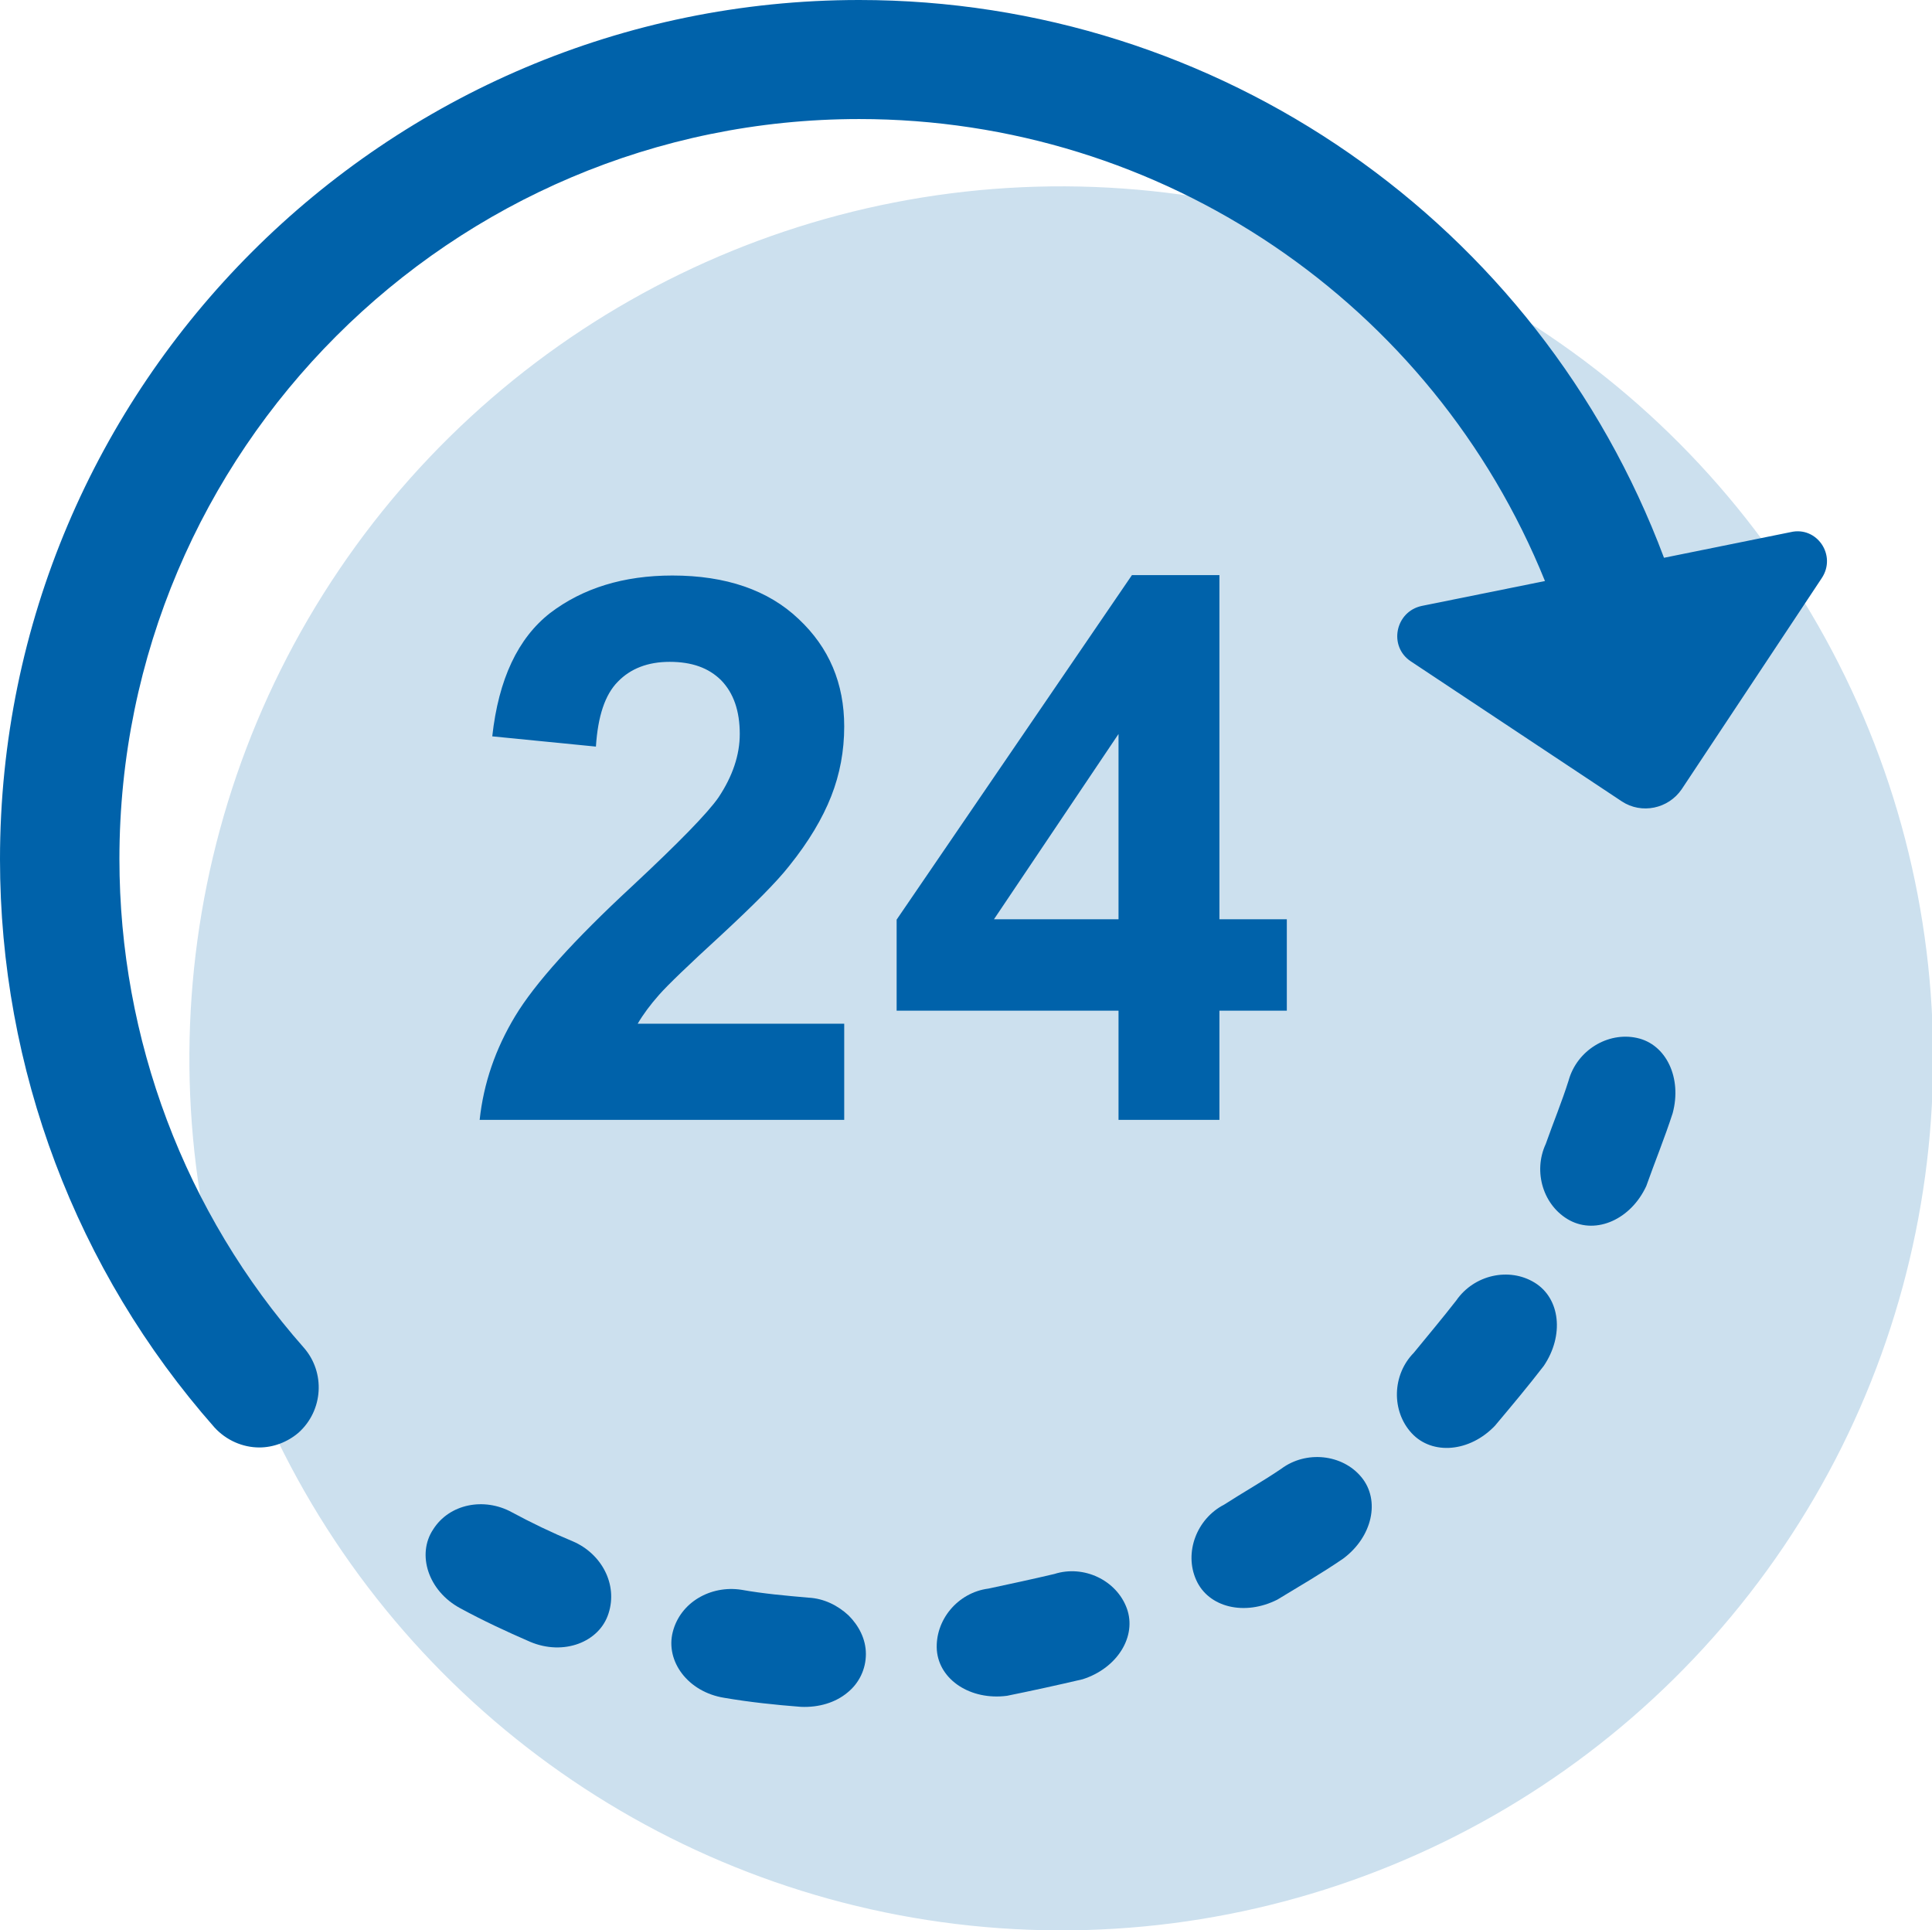
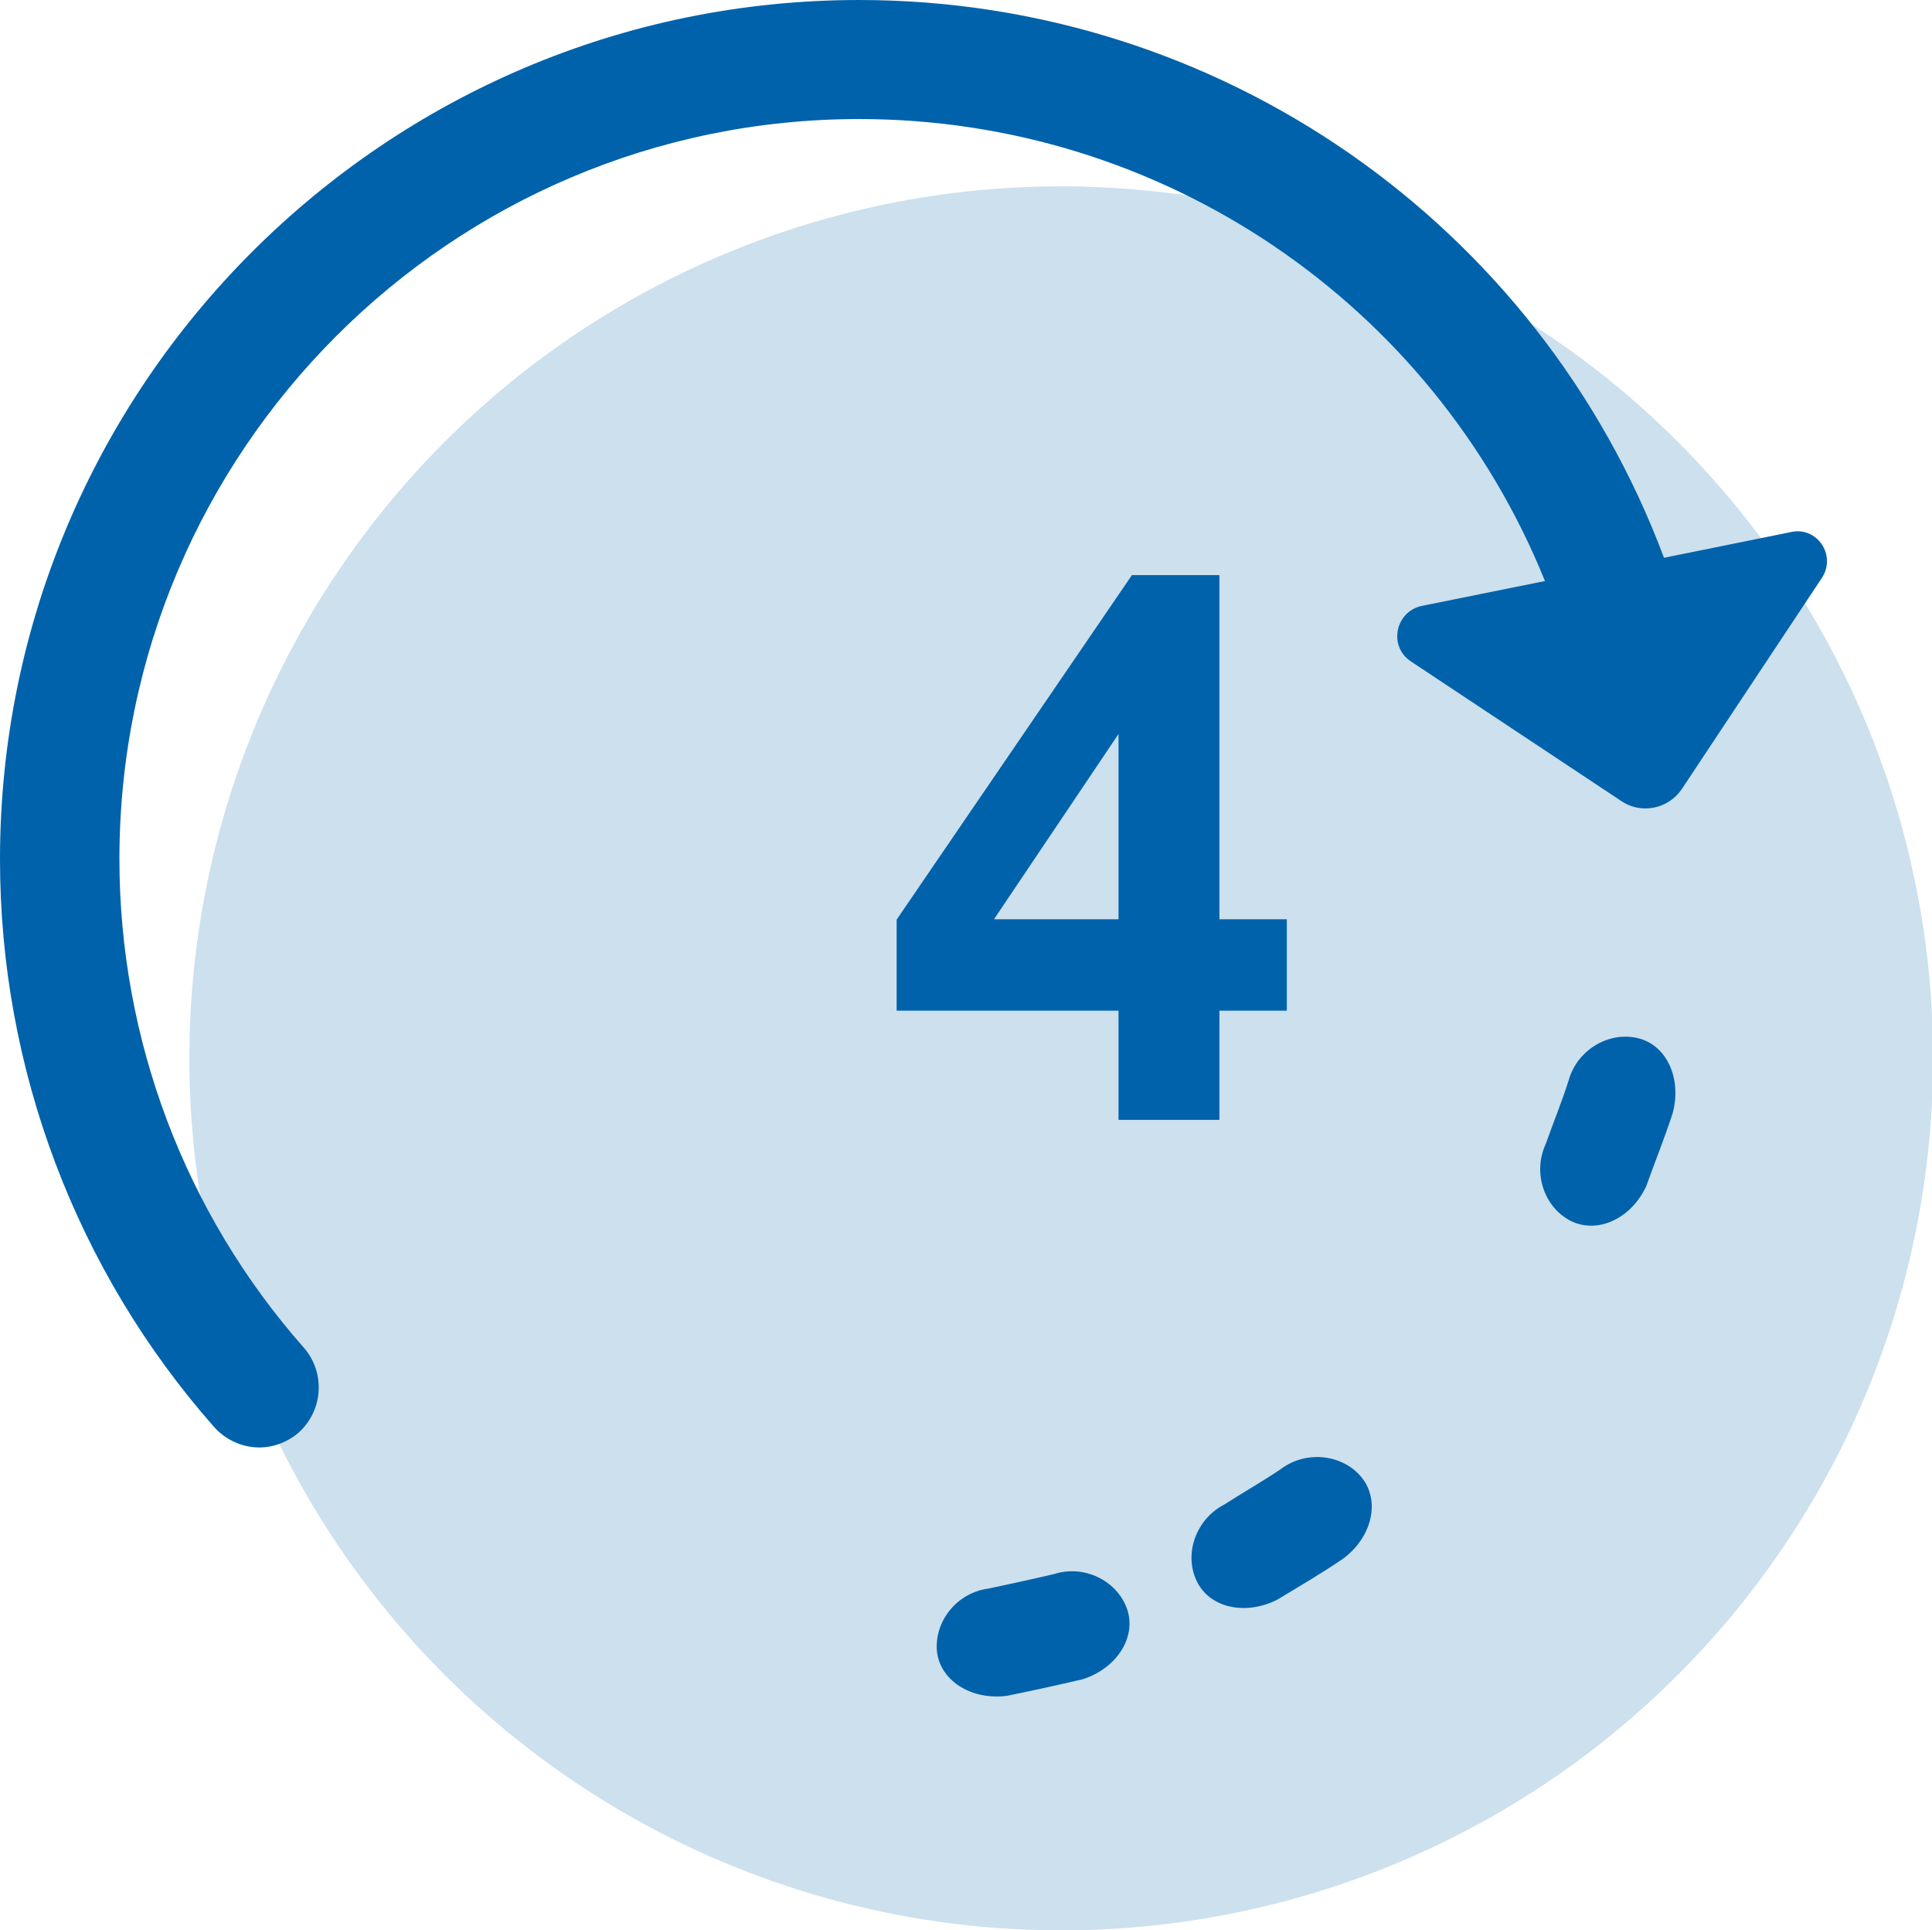
<svg xmlns="http://www.w3.org/2000/svg" version="1.1" id="Layer_1" x="0px" y="0px" viewBox="0 0 49.02 48.97" style="enable-background:new 0 0 49.02 48.97;" xml:space="preserve">
  <style type="text/css">
	.st0{fill:#CCE0EE;}
	.st1{fill:#0062AA;}
</style>
  <g>
    <ellipse transform="matrix(0.071 -0.998 0.998 0.071 -1.79 51.798)" class="st0" cx="26.91" cy="26.86" rx="22.11" ry="22.11" />
    <g>
      <path class="st1" d="M39.22,29.02c0.19-0.54,0.41-1.07,0.58-1.61c0.21-0.76,0.99-1.24,1.73-1.08c0.75,0.16,1.15,1.02,0.91,1.91    c-0.2,0.62-0.45,1.23-0.67,1.85c-0.39,0.84-1.26,1.23-1.94,0.87C39.16,30.6,38.89,29.73,39.22,29.02z" />
-       <path class="st1" d="M35.87,34.32c0.36-0.44,0.73-0.88,1.08-1.33c0.45-0.65,1.34-0.85,1.99-0.45c0.65,0.4,0.75,1.34,0.23,2.11    c-0.4,0.52-0.82,1.02-1.24,1.52c-0.64,0.67-1.59,0.75-2.11,0.19S35.32,34.88,35.87,34.32z" />
      <path class="st1" d="M31.06,38.17c0.48-0.31,0.98-0.59,1.45-0.91c0.63-0.47,1.55-0.37,2.03,0.21c0.49,0.59,0.28,1.52-0.46,2.07    c-0.54,0.37-1.11,0.7-1.67,1.04c-0.83,0.42-1.75,0.2-2.06-0.5C30.04,39.39,30.36,38.53,31.06,38.17z" />
      <path class="st1" d="M25.08,40.3c0.56-0.12,1.12-0.24,1.67-0.37c0.75-0.24,1.58,0.16,1.84,0.87s-0.24,1.52-1.12,1.8    c-0.64,0.15-1.28,0.29-1.92,0.42c-0.92,0.12-1.72-0.4-1.78-1.16C23.72,41.1,24.3,40.4,25.08,40.3z" />
-       <path class="st1" d="M18.81,40.33c0.56,0.1,1.13,0.15,1.7,0.2c0.4,0.02,0.75,0.2,1.02,0.45c0.26,0.26,0.44,0.6,0.44,0.98    s-0.17,0.74-0.47,0.98c-0.3,0.25-0.72,0.38-1.18,0.36c-0.65-0.05-1.31-0.12-1.95-0.23c-0.92-0.15-1.49-0.93-1.3-1.67    C17.26,40.65,18.03,40.21,18.81,40.33z" />
-       <path class="st1" d="M12.98,38.36c0.5,0.27,1.02,0.52,1.55,0.74c0.73,0.31,1.15,1.09,0.91,1.83c-0.23,0.73-1.14,1.08-1.99,0.72    c-0.6-0.26-1.2-0.54-1.77-0.85c-0.82-0.44-1.11-1.37-0.69-2C11.4,38.15,12.28,37.98,12.98,38.36z" />
    </g>
    <g>
      <path class="st1" d="M46.22,14.67l-3.55,5.35c-0.34,0.5-1.02,0.64-1.52,0.31l-5.35-3.55c-0.58-0.38-0.4-1.27,0.28-1.41l3.12-0.63    C36.35,7.69,29.49,3.02,21.8,3.02c-10.35,0-18.77,8.42-18.77,18.77c0,4.57,1.66,8.98,4.68,12.4c0.55,0.63,0.49,1.59-0.13,2.15    c-0.29,0.25-0.65,0.38-1,0.38c-0.42,0-0.84-0.18-1.14-0.51C1.93,32.23,0,27.11,0,21.8C0,9.78,9.78,0,21.8,0    c9.12,0,17.24,5.66,20.42,14.15l3.21-0.65C46.1,13.34,46.61,14.09,46.22,14.67z" />
    </g>
    <g>
-       <path class="st1" d="M21.42,25.96v2.45h-9.25c0.1-0.93,0.4-1.8,0.9-2.63s1.49-1.93,2.97-3.3c1.19-1.11,1.92-1.86,2.19-2.25    c0.36-0.54,0.54-1.08,0.54-1.61c0-0.59-0.16-1.04-0.47-1.36c-0.32-0.32-0.75-0.47-1.31-0.47c-0.55,0-0.99,0.17-1.31,0.5    c-0.33,0.33-0.51,0.88-0.56,1.65l-2.63-0.26c0.16-1.45,0.65-2.49,1.47-3.13c0.83-0.63,1.86-0.95,3.1-0.95    c1.36,0,2.43,0.37,3.2,1.1c0.78,0.73,1.16,1.64,1.16,2.73c0,0.62-0.11,1.21-0.33,1.77s-0.57,1.15-1.06,1.76    c-0.32,0.41-0.9,0.99-1.73,1.76c-0.83,0.76-1.36,1.27-1.58,1.52s-0.4,0.49-0.54,0.73h5.24V25.96z" />
      <path class="st1" d="M28.38,28.41v-2.77h-5.63v-2.31l5.97-8.74h2.22v8.73h1.71v2.32h-1.71v2.77L28.38,28.41L28.38,28.41z     M28.38,23.32v-4.7l-3.16,4.7H28.38z" />
    </g>
  </g>
</svg>